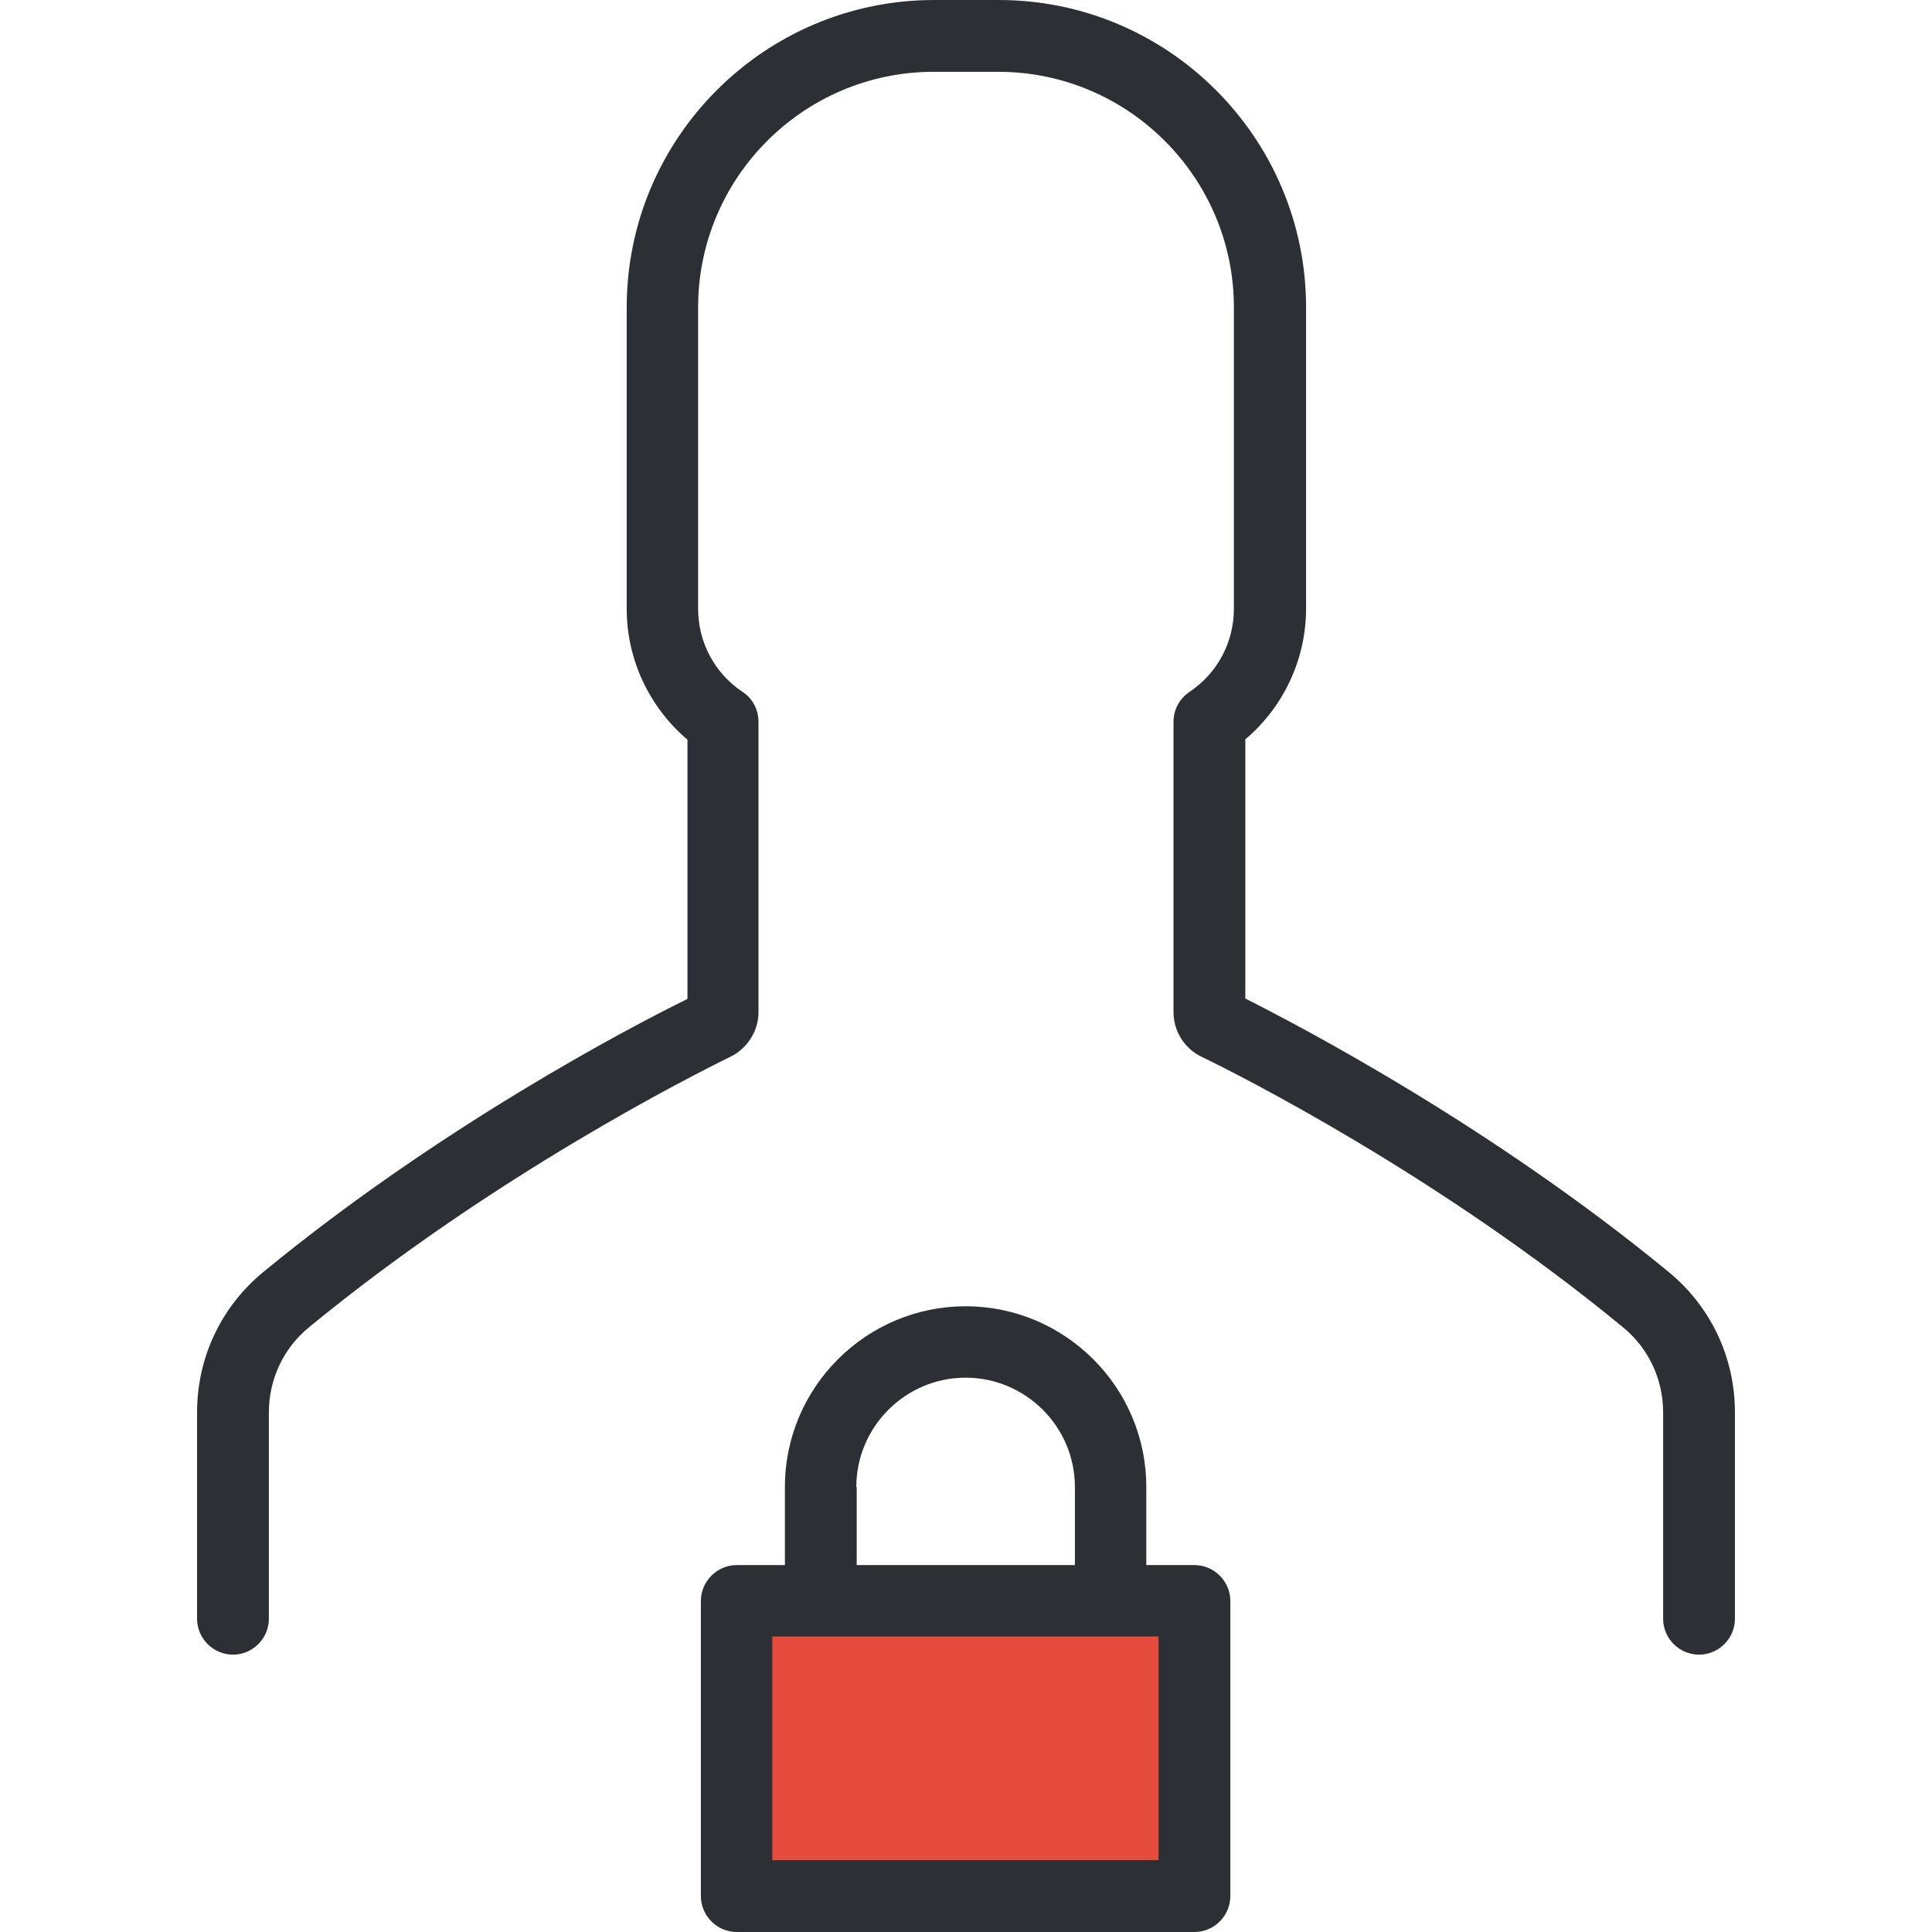
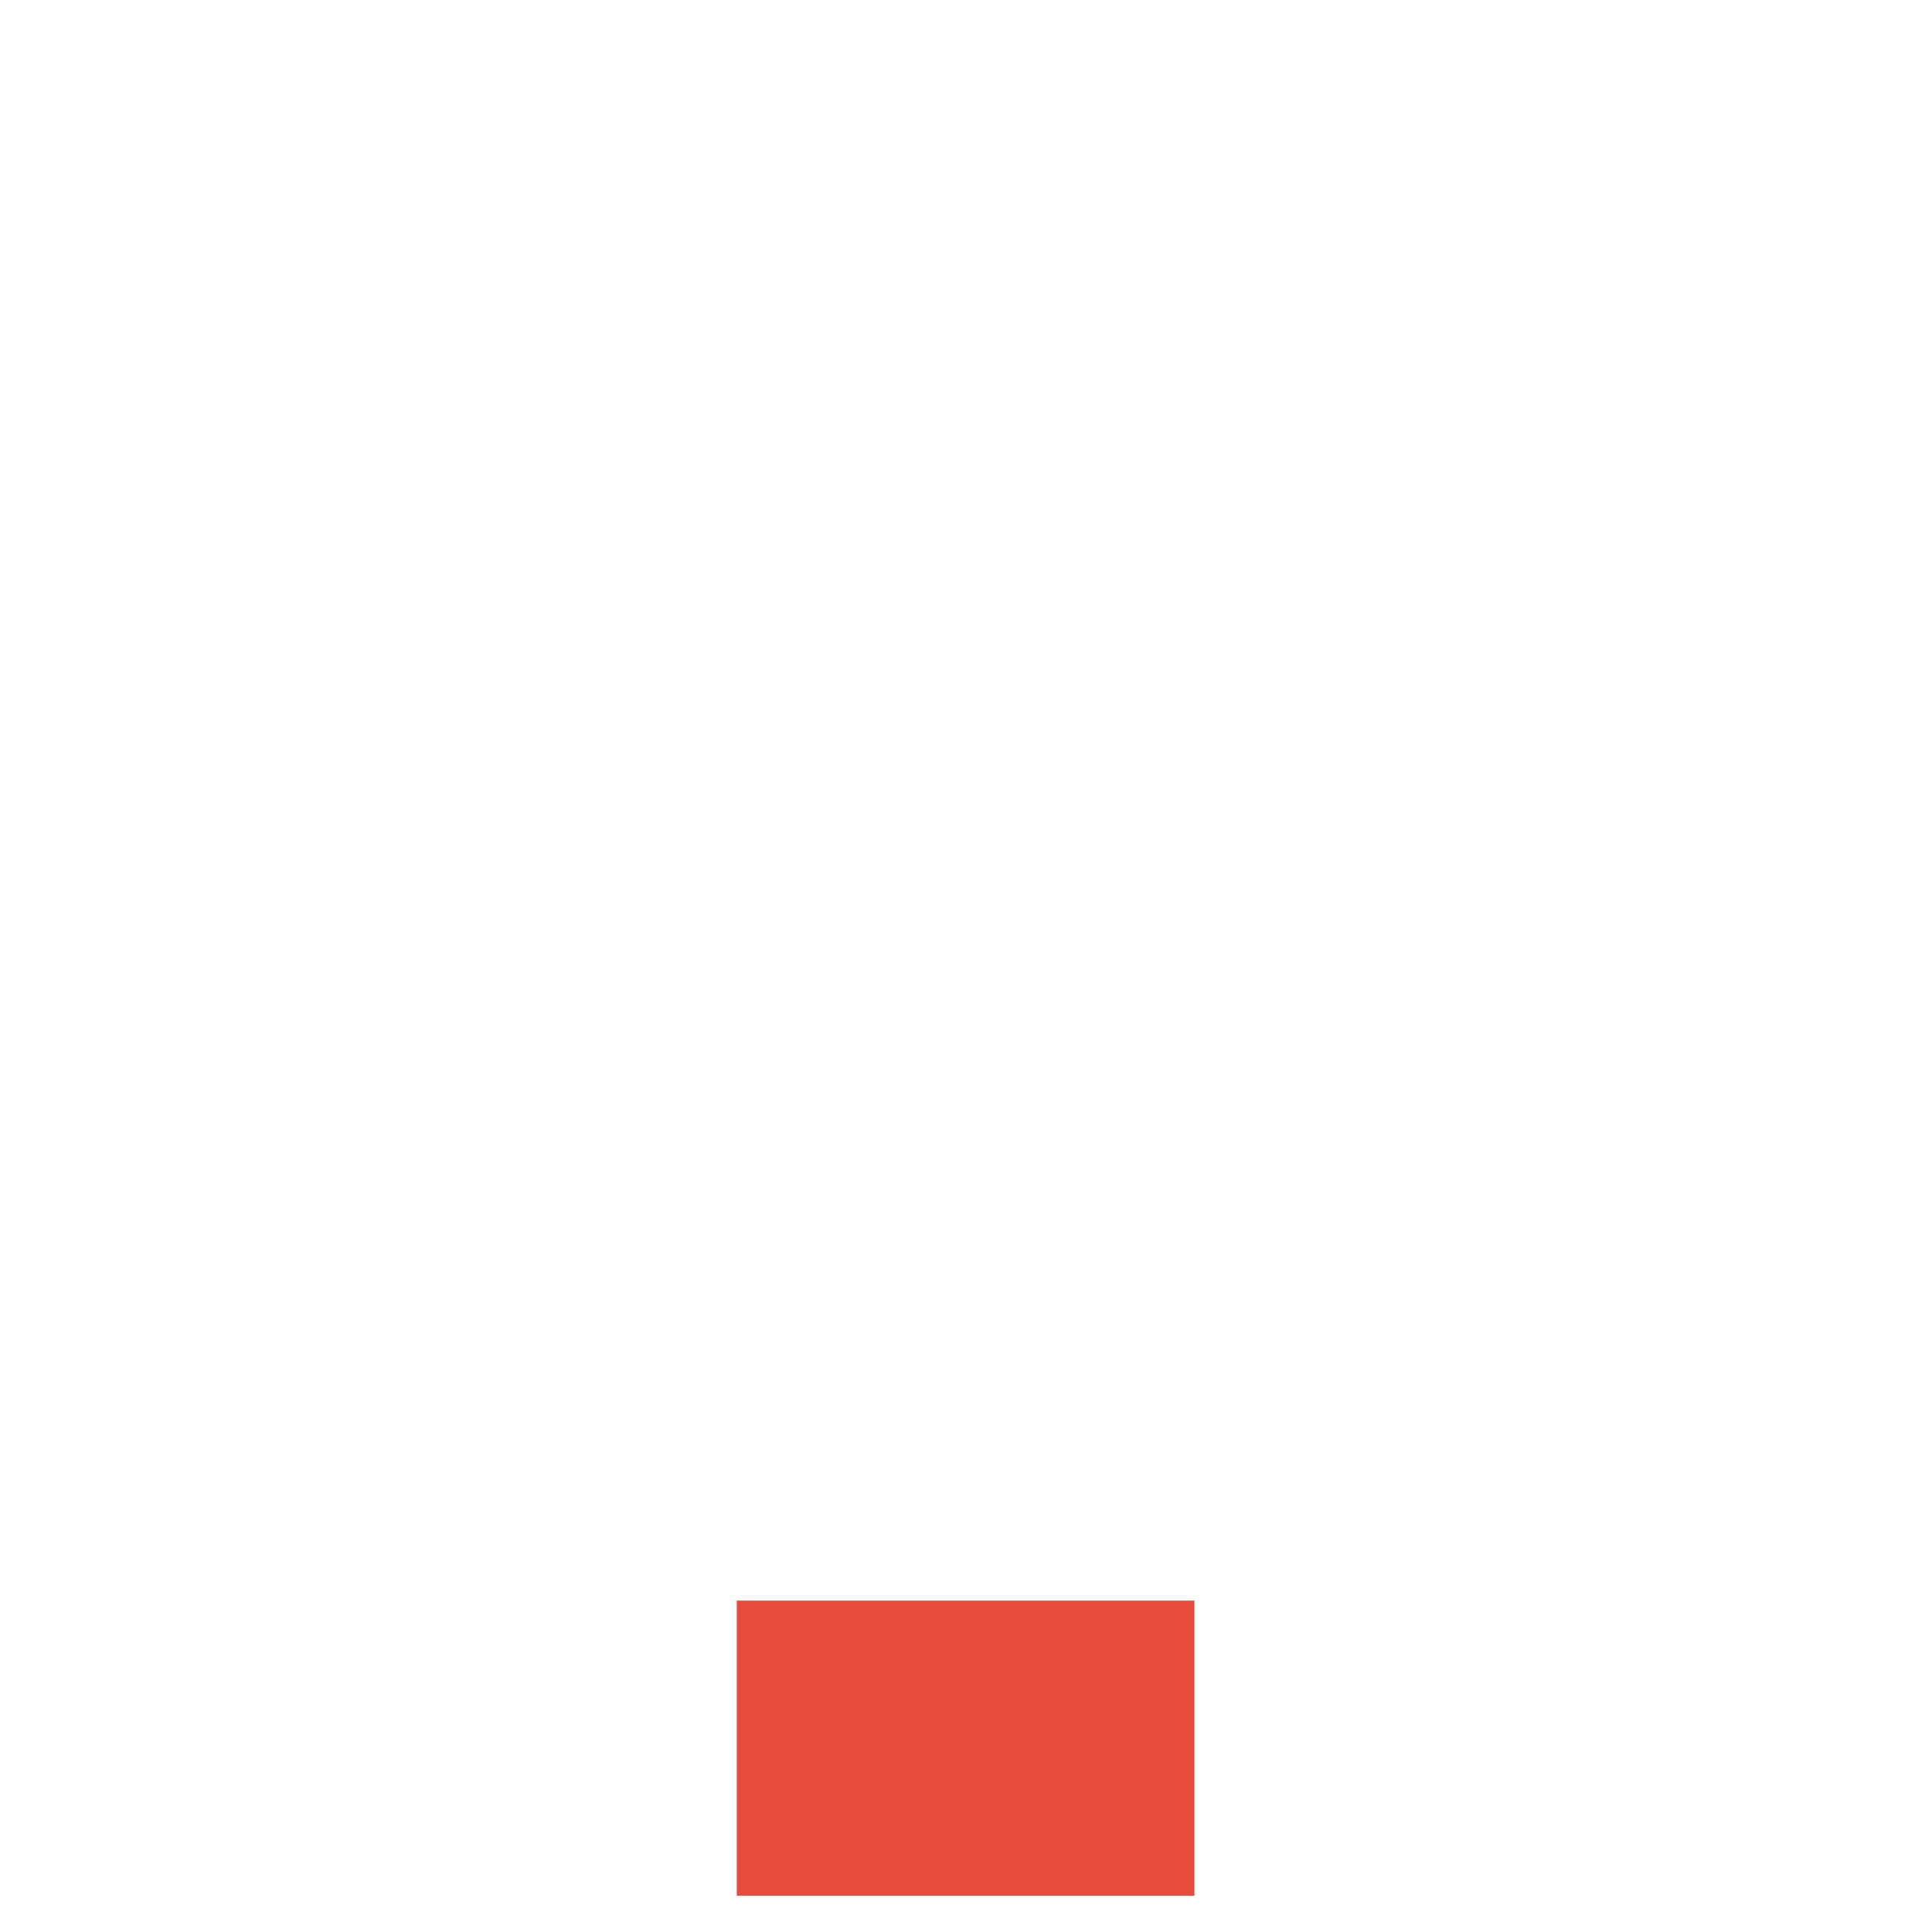
<svg xmlns="http://www.w3.org/2000/svg" version="1.1" id="Layer_1" x="0px" y="0px" viewBox="0 0 489.7 489.7" style="enable-background:new 0 0 489.7 489.7;" xml:space="preserve">
  <g>
    <g>
      <rect id="XMLID_1120_" x="186.75" y="405.7" style="fill:#E64C3D;" width="116" height="74.8" />
-       <path style="fill:#2C2F33;" d="M66.75,322.4c-10.7,8.8-16.8,21.7-16.8,35.6v52.3c0,5,4.1,9.1,9.1,9.1c5,0,9.1-4.1,9.1-9.1V358    c0-8.4,3.7-16.3,10.2-21.6c46.7-38.4,97.3-63.9,106.9-68.6c4.2-2.1,7-6.5,7-11.2v-73.7c0-3-1.5-5.9-4-7.5    c-7.1-4.7-11.3-12.6-11.3-21.1V77.9c0-32.9,26.8-59.7,59.7-59.7h16.4c32.9,0,59.7,26.8,59.7,59.7v76.4c0,8.5-4.2,16.4-11.3,21.1    c-2.5,1.7-4,4.5-4,7.5v73.7c0,4.7,2.7,9.1,7,11.2c9.7,4.7,60.3,30.2,106.9,68.6c6.5,5.3,10.2,13.2,10.2,21.6v52.3    c0,5,4.1,9.1,9.1,9.1s9.1-4.1,9.1-9.1V358c0-13.9-6.1-26.8-16.8-35.6c-44.4-36.5-92.2-61.7-107.3-69.3v-65.7    c9.7-8.2,15.4-20.3,15.4-33.2V77.9c0-42.9-34.9-77.9-77.9-77.9h-16.4c-42.9,0-77.9,34.9-77.9,77.9v76.4c0,12.9,5.7,24.9,15.4,33.2    v65.7C158.95,260.7,111.15,285.9,66.75,322.4z" />
-       <path style="fill:#2C2F33;" d="M244.75,331.1c-25.2,0-45.8,20.5-45.8,45.8v19.8h-12.2c-5,0-9.1,4.1-9.1,9.1v74.8    c0,5,4.1,9.1,9.1,9.1h116c5,0,9.1-4.1,9.1-9.1v-74.8c0-5-4.1-9.1-9.1-9.1h-12.2v-19.8C290.55,351.6,269.95,331.1,244.75,331.1z     M217.05,376.9c0-15.2,12.4-27.7,27.7-27.7c15.2,0,27.7,12.4,27.7,27.7v19.8h-55.3v-19.8H217.05z M293.65,471.5h-97.9v-56.7h97.9    V471.5z" />
    </g>
  </g>
  <g>
</g>
  <g>
</g>
  <g>
</g>
  <g>
</g>
  <g>
</g>
  <g>
</g>
  <g>
</g>
  <g>
</g>
  <g>
</g>
  <g>
</g>
  <g>
</g>
  <g>
</g>
  <g>
</g>
  <g>
</g>
  <g>
</g>
</svg>